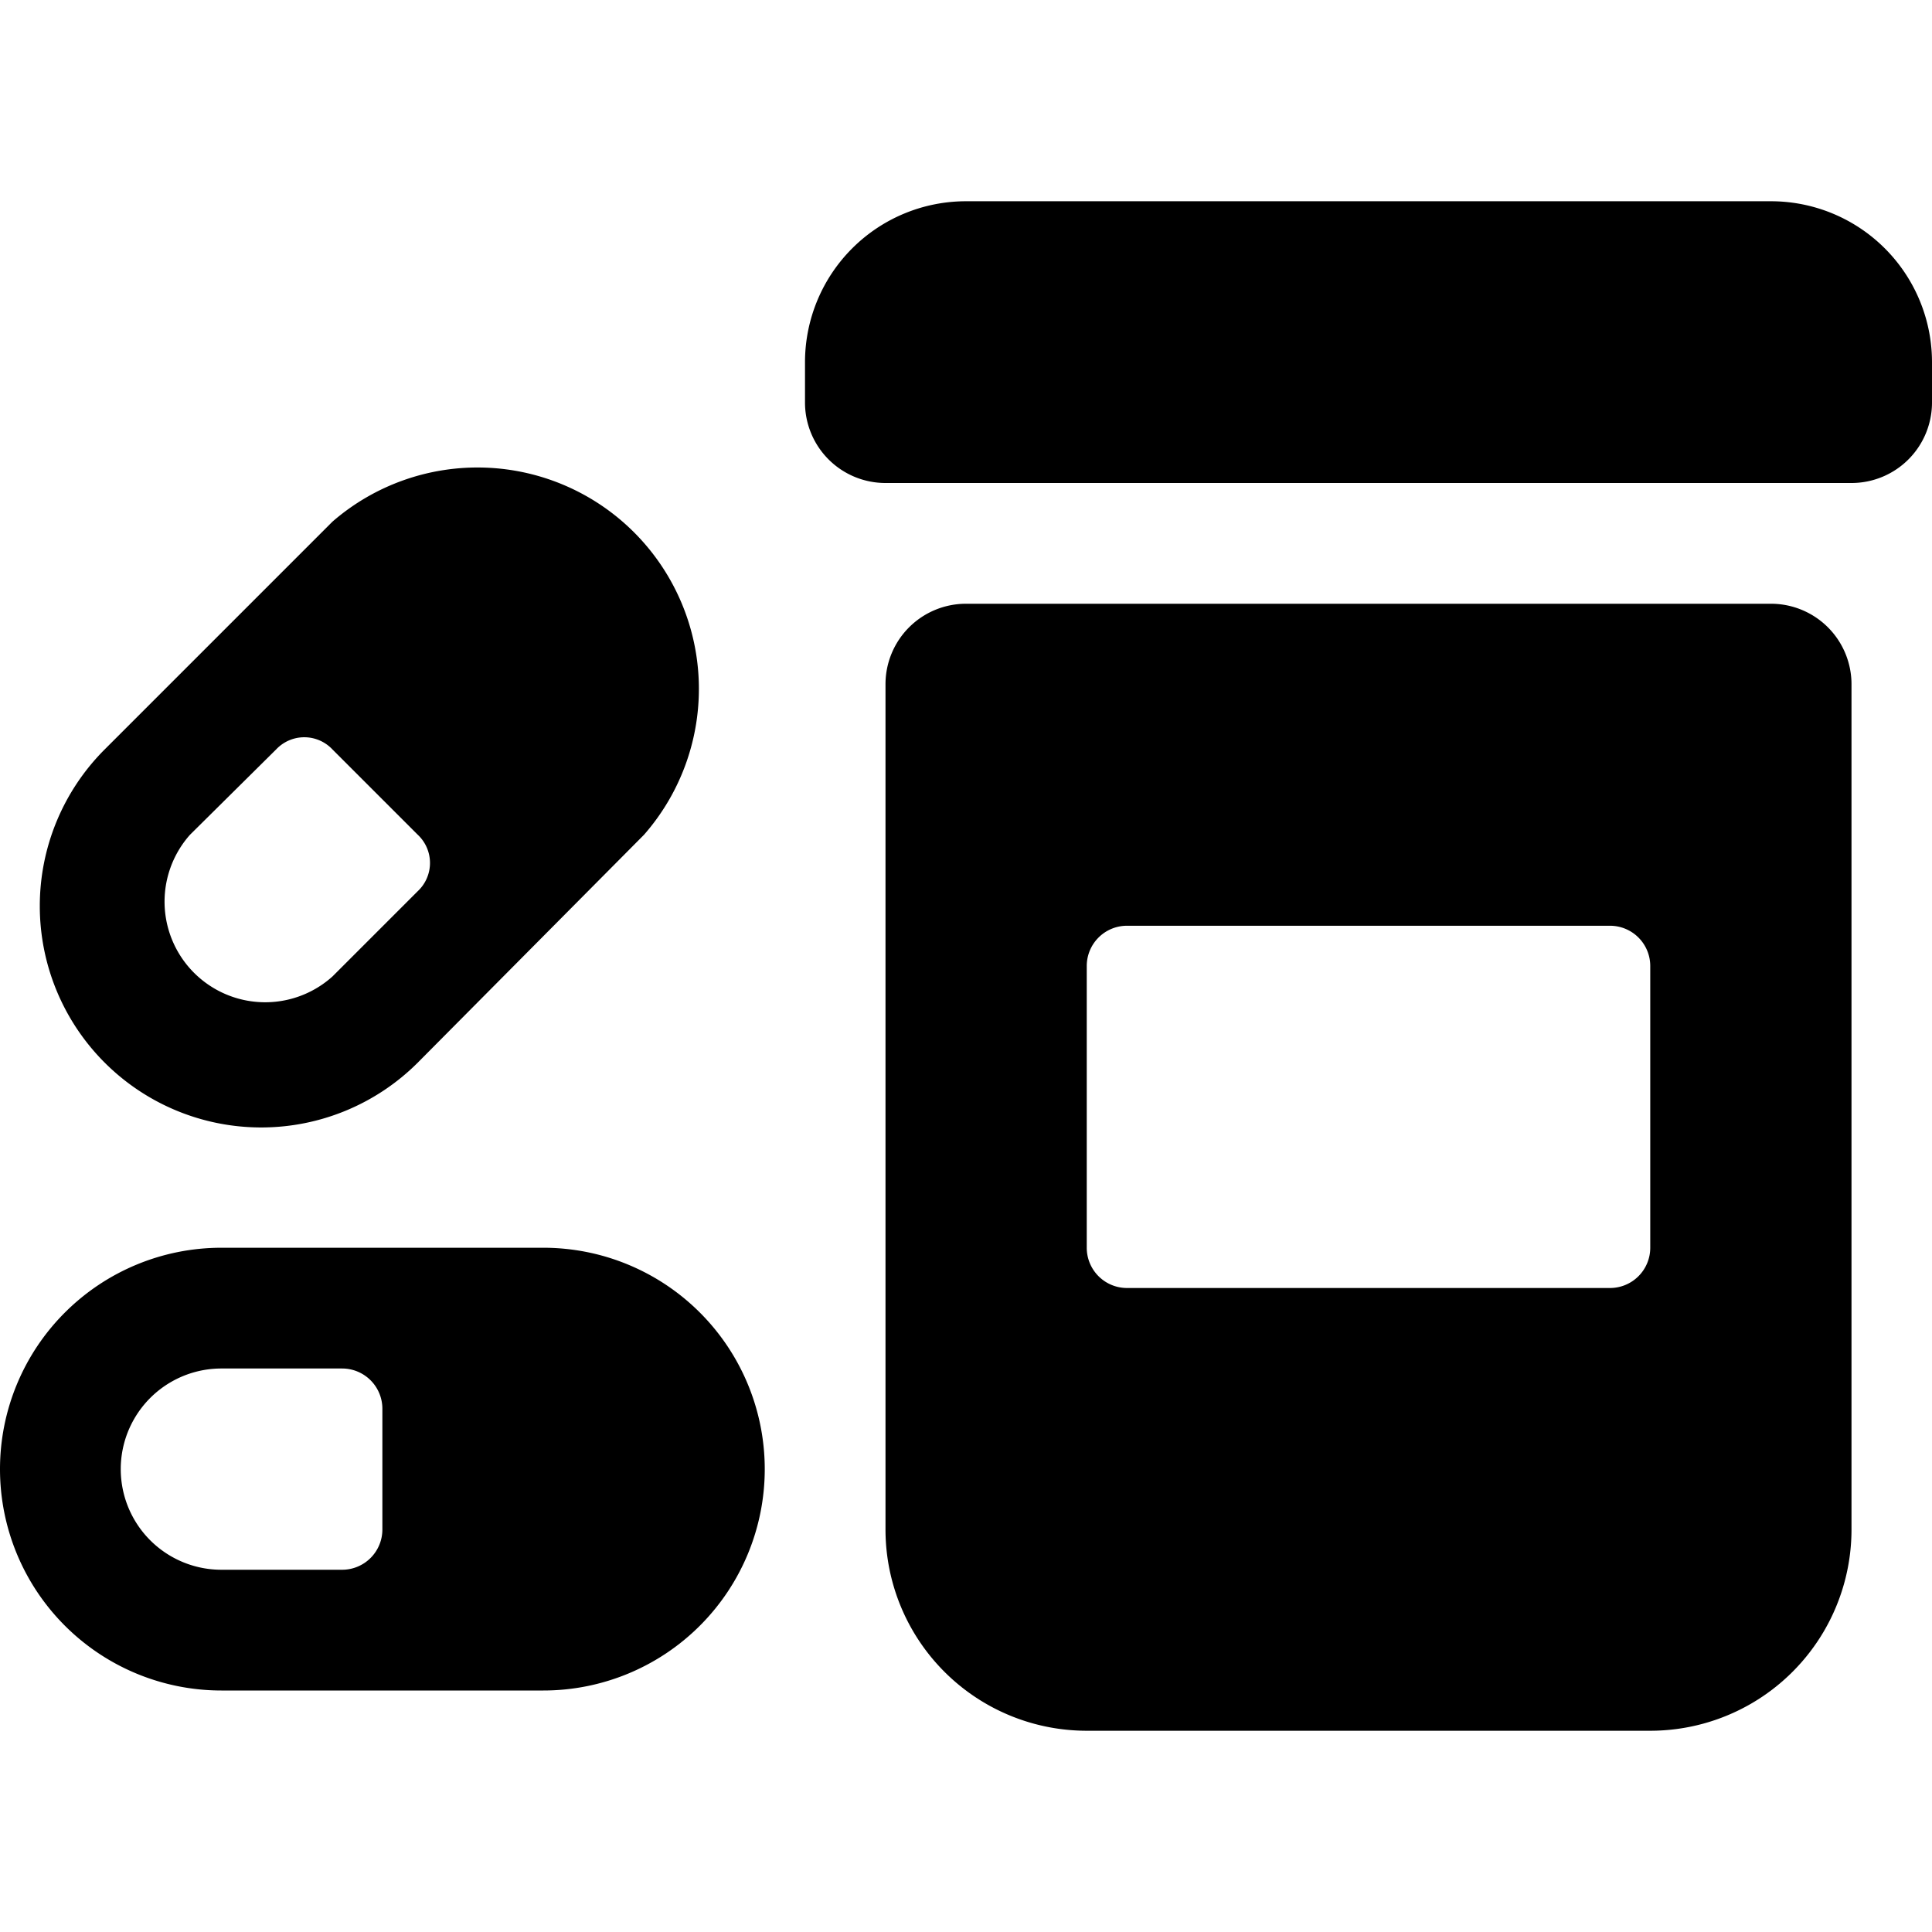
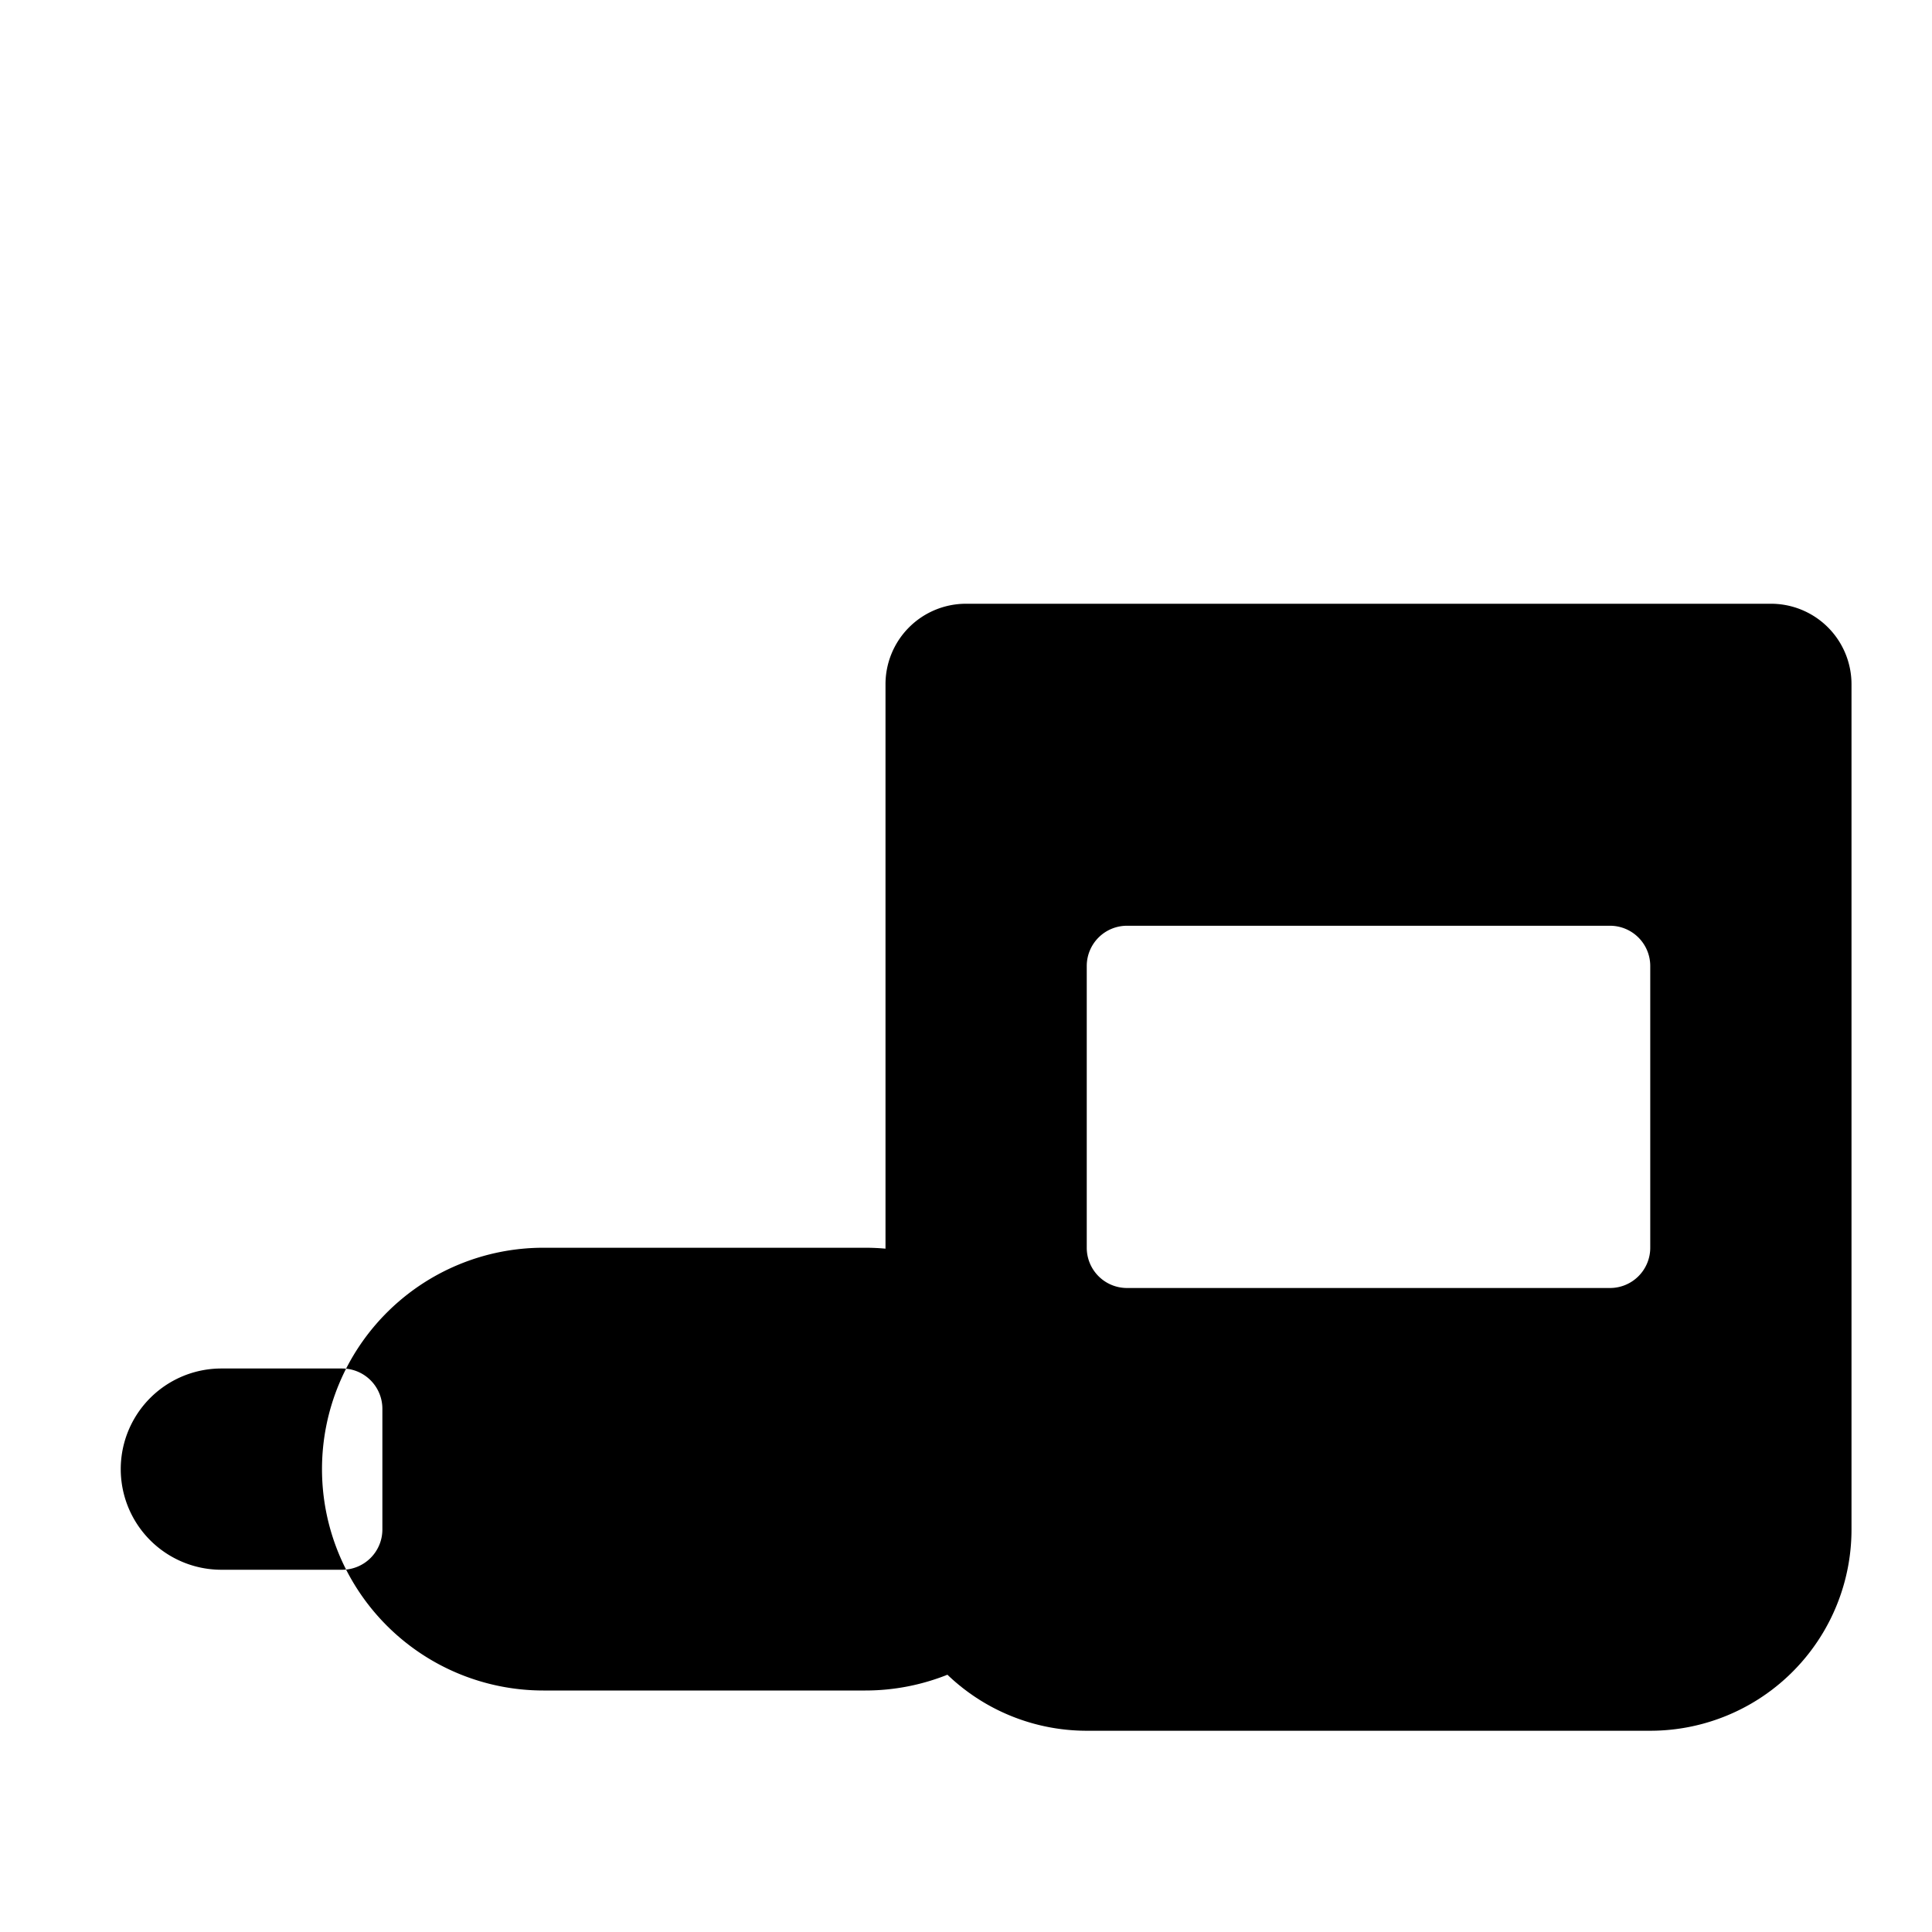
<svg xmlns="http://www.w3.org/2000/svg" viewBox="0 0 24 24">
  <g>
-     <path d="M22 2.5H12a2 2 0 0 0 -2 2V5a1 1 0 0 0 1 1h12a1 1 0 0 0 1 -1v-0.5a2 2 0 0 0 -2 -2Z" fill="#000000" stroke-width="1" />
    <path d="M22 7.5H12a1 1 0 0 0 -1 1V19a2.5 2.5 0 0 0 2.5 2.5h7A2.5 2.5 0 0 0 23 19V8.5a1 1 0 0 0 -1 -1Zm-1.5 8a0.5 0.5 0 0 1 -0.5 0.5h-6a0.5 0.5 0 0 1 -0.5 -0.5V12a0.5 0.5 0 0 1 0.5 -0.5h6a0.5 0.5 0 0 1 0.5 0.5Z" fill="#000000" stroke-width="1" />
-     <path d="M6.75 15.5h-4a2.75 2.75 0 0 0 0 5.5h4a2.75 2.75 0 0 0 0 -5.5Zm-2 3.5a0.5 0.5 0 0 1 -0.5 0.5h-1.5a1.25 1.25 0 0 1 0 -2.5h1.5a0.5 0.5 0 0 1 0.5 0.5Z" fill="#000000" stroke-width="1" />
-     <path d="M5.19 13.2 8 10.37a2.75 2.75 0 0 0 -3.87 -3.89L1.3 9.31a2.75 2.75 0 0 0 3.89 3.89Zm-2.83 -2.83 1.07 -1.06a0.48 0.48 0 0 1 0.7 0l1.06 1.06a0.48 0.48 0 0 1 0 0.7l-1.06 1.06a1.25 1.25 0 0 1 -1.77 -1.76Z" fill="#000000" stroke-width="1" />
+     <path d="M6.75 15.5a2.75 2.75 0 0 0 0 5.5h4a2.75 2.75 0 0 0 0 -5.5Zm-2 3.5a0.5 0.5 0 0 1 -0.5 0.5h-1.5a1.25 1.25 0 0 1 0 -2.5h1.5a0.5 0.5 0 0 1 0.5 0.5Z" fill="#000000" stroke-width="1" />
  </g>
</svg>